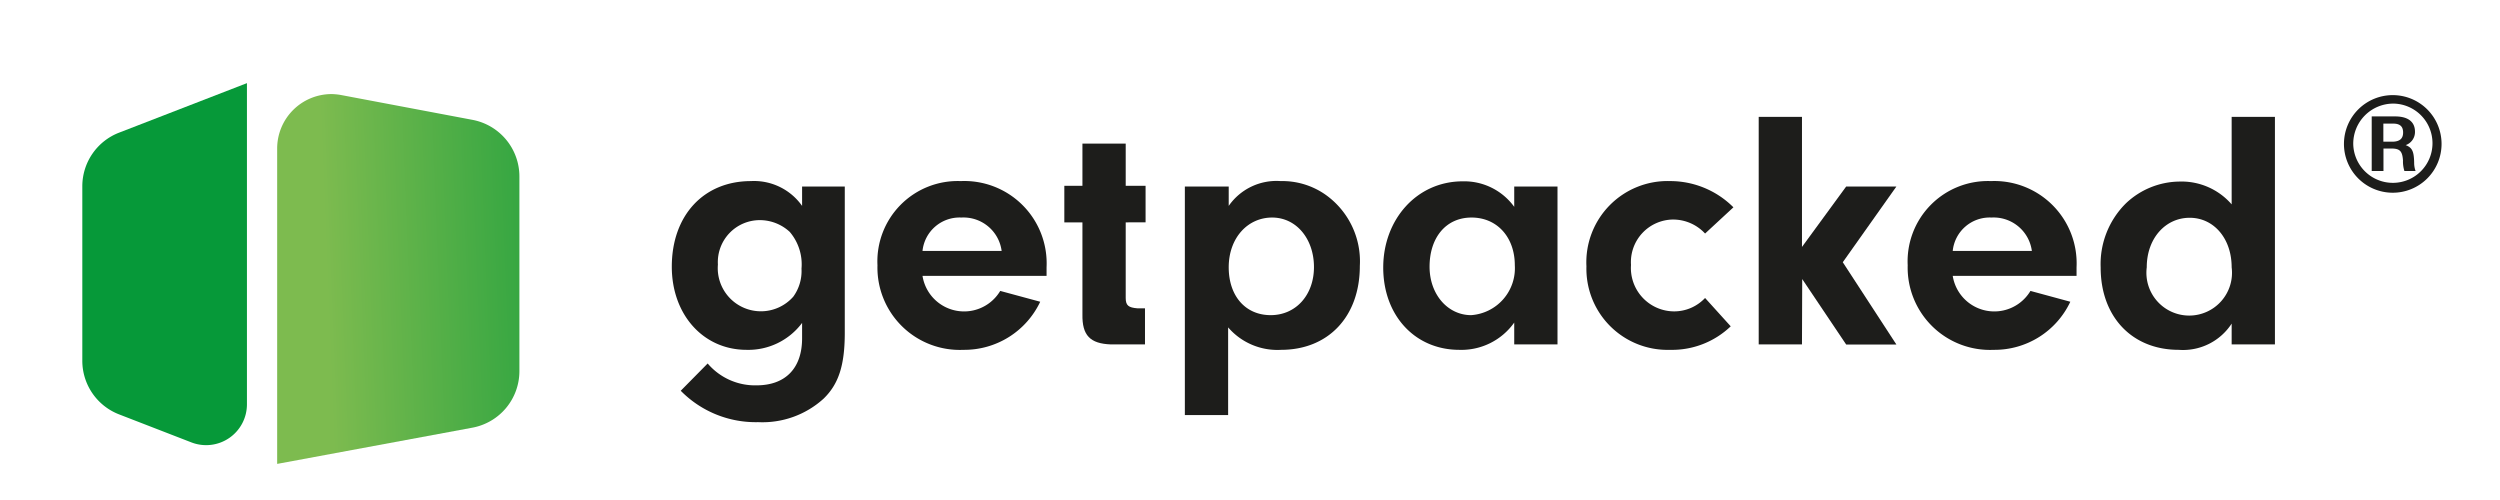
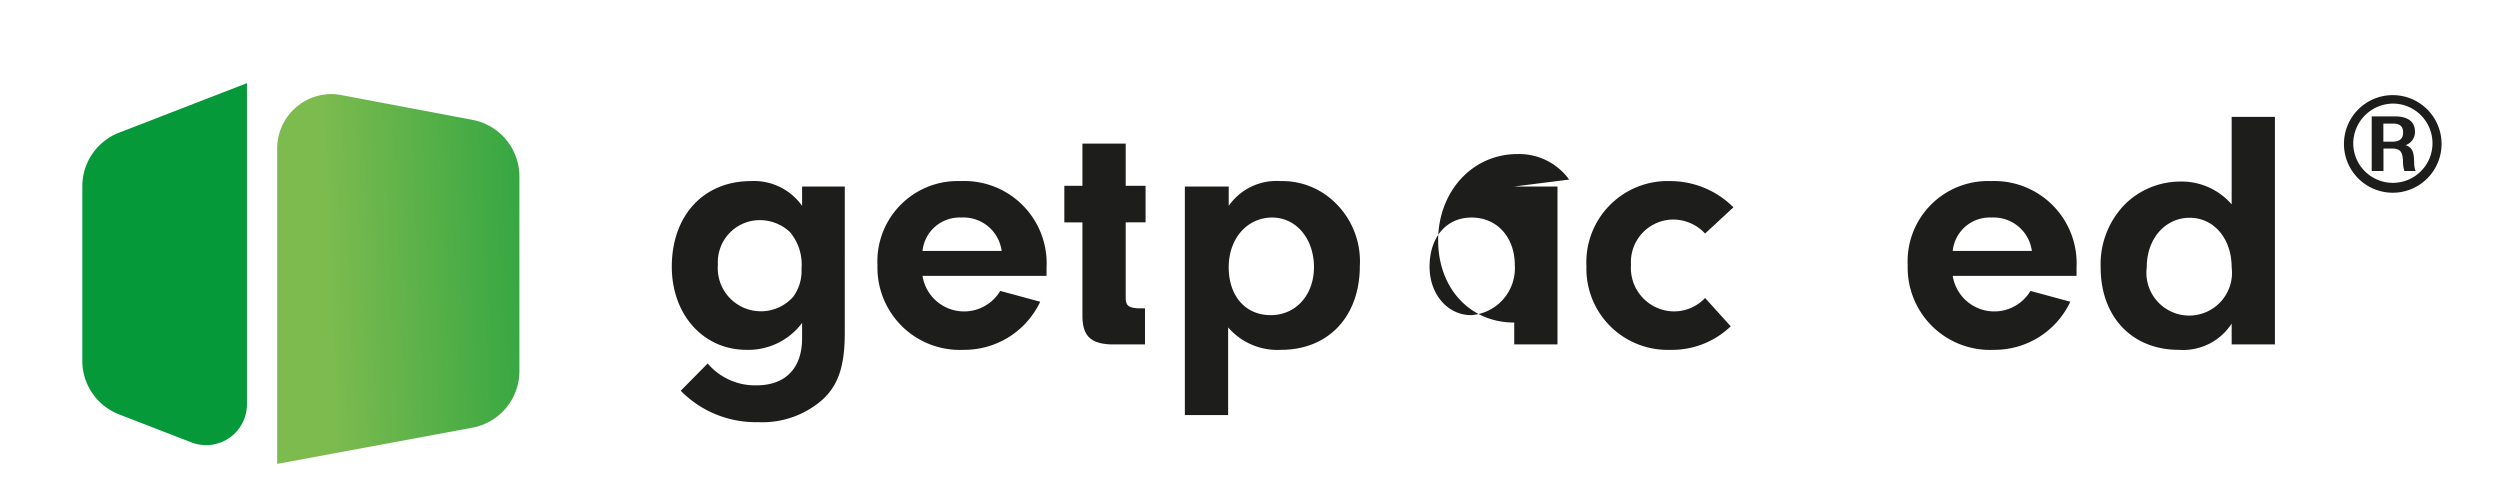
<svg xmlns="http://www.w3.org/2000/svg" id="Ebene_1" data-name="Ebene 1" viewBox="0 0 212.6 42.52">
  <defs>
    <style>.cls-1{fill:#1d1d1b;}.cls-2{fill:url(#Unbenannter_Verlauf_2);}.cls-3{fill:#069939;}</style>
    <linearGradient id="Unbenannter_Verlauf_2" x1="55.73" y1="22.53" x2="27.78" y2="23.65" gradientUnits="userSpaceOnUse">
      <stop offset="0" stop-color="#069939" />
      <stop offset="1" stop-color="#7dbb4f" />
      <stop offset="1" stop-color="#7dbb4f" />
    </linearGradient>
  </defs>
  <path class="cls-1" d="M68.21,15.86h3.63V28.3c0,2.76-.52,4.36-1.8,5.6a7.73,7.73,0,0,1-5.57,2,8.94,8.94,0,0,1-6.58-2.67l2.29-2.32a5.29,5.29,0,0,0,4.15,1.86c2.46,0,3.88-1.45,3.88-4V27.46a5.7,5.7,0,0,1-4.72,2.29c-3.69,0-6.36-3-6.36-7.07,0-4.35,2.7-7.28,6.73-7.28a5,5,0,0,1,4.35,2.11ZM61.05,22.5a3.67,3.67,0,0,0,6.41,2.73,3.71,3.71,0,0,0,.7-2.38,4.25,4.25,0,0,0-1-3.13,3.75,3.75,0,0,0-2.52-1A3.57,3.57,0,0,0,61.05,22.5Z" />
  <path class="cls-1" d="M78.45,23.46a3.58,3.58,0,0,0,6.61,1.28l3.4.92a7.14,7.14,0,0,1-6.53,4.09,7,7,0,0,1-7.31-7.19A6.83,6.83,0,0,1,81.7,15.4,7,7,0,0,1,89,22.73l0,.73Zm6.73-2.12a3.27,3.27,0,0,0-3.42-2.84,3.17,3.17,0,0,0-3.31,2.84Z" />
  <path class="cls-1" d="M95.73,25.34c0,.64.24.82,1,.88h.64v3.07H94.49c-1.8-.06-2.47-.78-2.44-2.55V18.91H90.51V15.8h1.54V12.21h3.68V15.8h1.69v3.11H95.73Z" />
  <path class="cls-1" d="M104.49,15.86v1.65a4.94,4.94,0,0,1,4.41-2.11,6.4,6.4,0,0,1,3.74,1.1,6.94,6.94,0,0,1,3,6.12c0,4.29-2.67,7.13-6.7,7.13a5.53,5.53,0,0,1-4.5-1.91V35.3h-3.68V15.86Zm0,6.87c0,2.44,1.42,4.07,3.57,4.07s3.68-1.72,3.68-4.09-1.48-4.21-3.56-4.21S104.49,20.24,104.49,22.73Z" />
-   <path class="cls-1" d="M128.77,15.86h3.68V29.29h-3.68V27.43a5.5,5.5,0,0,1-4.67,2.32c-3.78,0-6.47-2.93-6.47-7s2.84-7.33,6.76-7.33a5.25,5.25,0,0,1,4.38,2.17Zm-7.2,6.82c0,2.35,1.54,4.12,3.54,4.12a4,4,0,0,0,3.71-4.24c0-2.38-1.5-4.06-3.68-4.06S121.57,20.21,121.57,22.68Z" />
+   <path class="cls-1" d="M128.77,15.86h3.68V29.29h-3.68V27.43c-3.78,0-6.47-2.93-6.47-7s2.84-7.33,6.76-7.33a5.25,5.25,0,0,1,4.38,2.17Zm-7.2,6.82c0,2.35,1.54,4.12,3.54,4.12a4,4,0,0,0,3.71-4.24c0-2.38-1.5-4.06-3.68-4.06S121.57,20.21,121.57,22.68Z" />
  <path class="cls-1" d="M147.18,27.75a7.21,7.21,0,0,1-5.16,2,6.9,6.9,0,0,1-7.11-7.1,6.91,6.91,0,0,1,7.14-7.25,7.6,7.6,0,0,1,5.36,2.23L145,19.86a3.71,3.71,0,0,0-2.76-1.19,3.62,3.62,0,0,0-3.54,3.86,3.69,3.69,0,0,0,3.69,3.95A3.61,3.61,0,0,0,145,25.34Z" />
-   <path class="cls-1" d="M153.24,29.29h-3.68V9.94h3.68V21L157,15.86h4.27l-4.56,6.44,4.56,7H157l-3.74-5.57Z" />
  <path class="cls-1" d="M166.06,23.46a3.58,3.58,0,0,0,6.61,1.28l3.39.92a7.12,7.12,0,0,1-6.52,4.09,7,7,0,0,1-7.31-7.19,6.83,6.83,0,0,1,7.08-7.16,7,7,0,0,1,7.28,7.33l0,.73Zm6.73-2.12a3.28,3.28,0,0,0-3.43-2.84,3.16,3.16,0,0,0-3.3,2.84Z" />
  <path class="cls-1" d="M189.78,9.94h3.68V29.29h-3.68V27.52a4.93,4.93,0,0,1-4.5,2.23c-4,0-6.64-2.84-6.64-7a7.27,7.27,0,0,1,2.15-5.46,6.71,6.71,0,0,1,4.55-1.85,5.64,5.64,0,0,1,4.44,1.94Zm-7.22,12.79a3.64,3.64,0,1,0,7.22,0c0-2.44-1.51-4.21-3.57-4.21S182.56,20.27,182.56,22.73Z" />
  <path class="cls-2" d="M23.57,12.63V39.45l16.6-3.08a4.89,4.89,0,0,0,4-4.81V15a4.9,4.9,0,0,0-4-4.81L29,8.08A5,5,0,0,0,28.19,8a4.63,4.63,0,0,0-4.62,4.63" />
  <path class="cls-3" d="M21,7.07,10.13,11.28A4.89,4.89,0,0,0,7,15.84V30.68a4.89,4.89,0,0,0,3.13,4.56l6.17,2.39A3.47,3.47,0,0,0,21,34.39Z" />
  <path class="cls-1" d="M207.63,12.25a4.15,4.15,0,1,1-4.08-4.16A4.15,4.15,0,0,1,207.63,12.25Zm-7.51,0a3.37,3.37,0,1,0,3.42-3.44A3.41,3.41,0,0,0,200.12,12.25Zm3.56-2.35c1.1,0,1.69.46,1.69,1.3a1.18,1.18,0,0,1-.79,1.14c.55.22.7.51.72,1.49a2,2,0,0,0,.12.71h-.95a2.72,2.72,0,0,1-.12-.91c-.06-.77-.25-1-1-1h-.66v1.91h-1V9.9Zm-1,2.15h.74c.64,0,.94-.25.94-.78s-.28-.76-.86-.76h-.82Z" />
</svg>